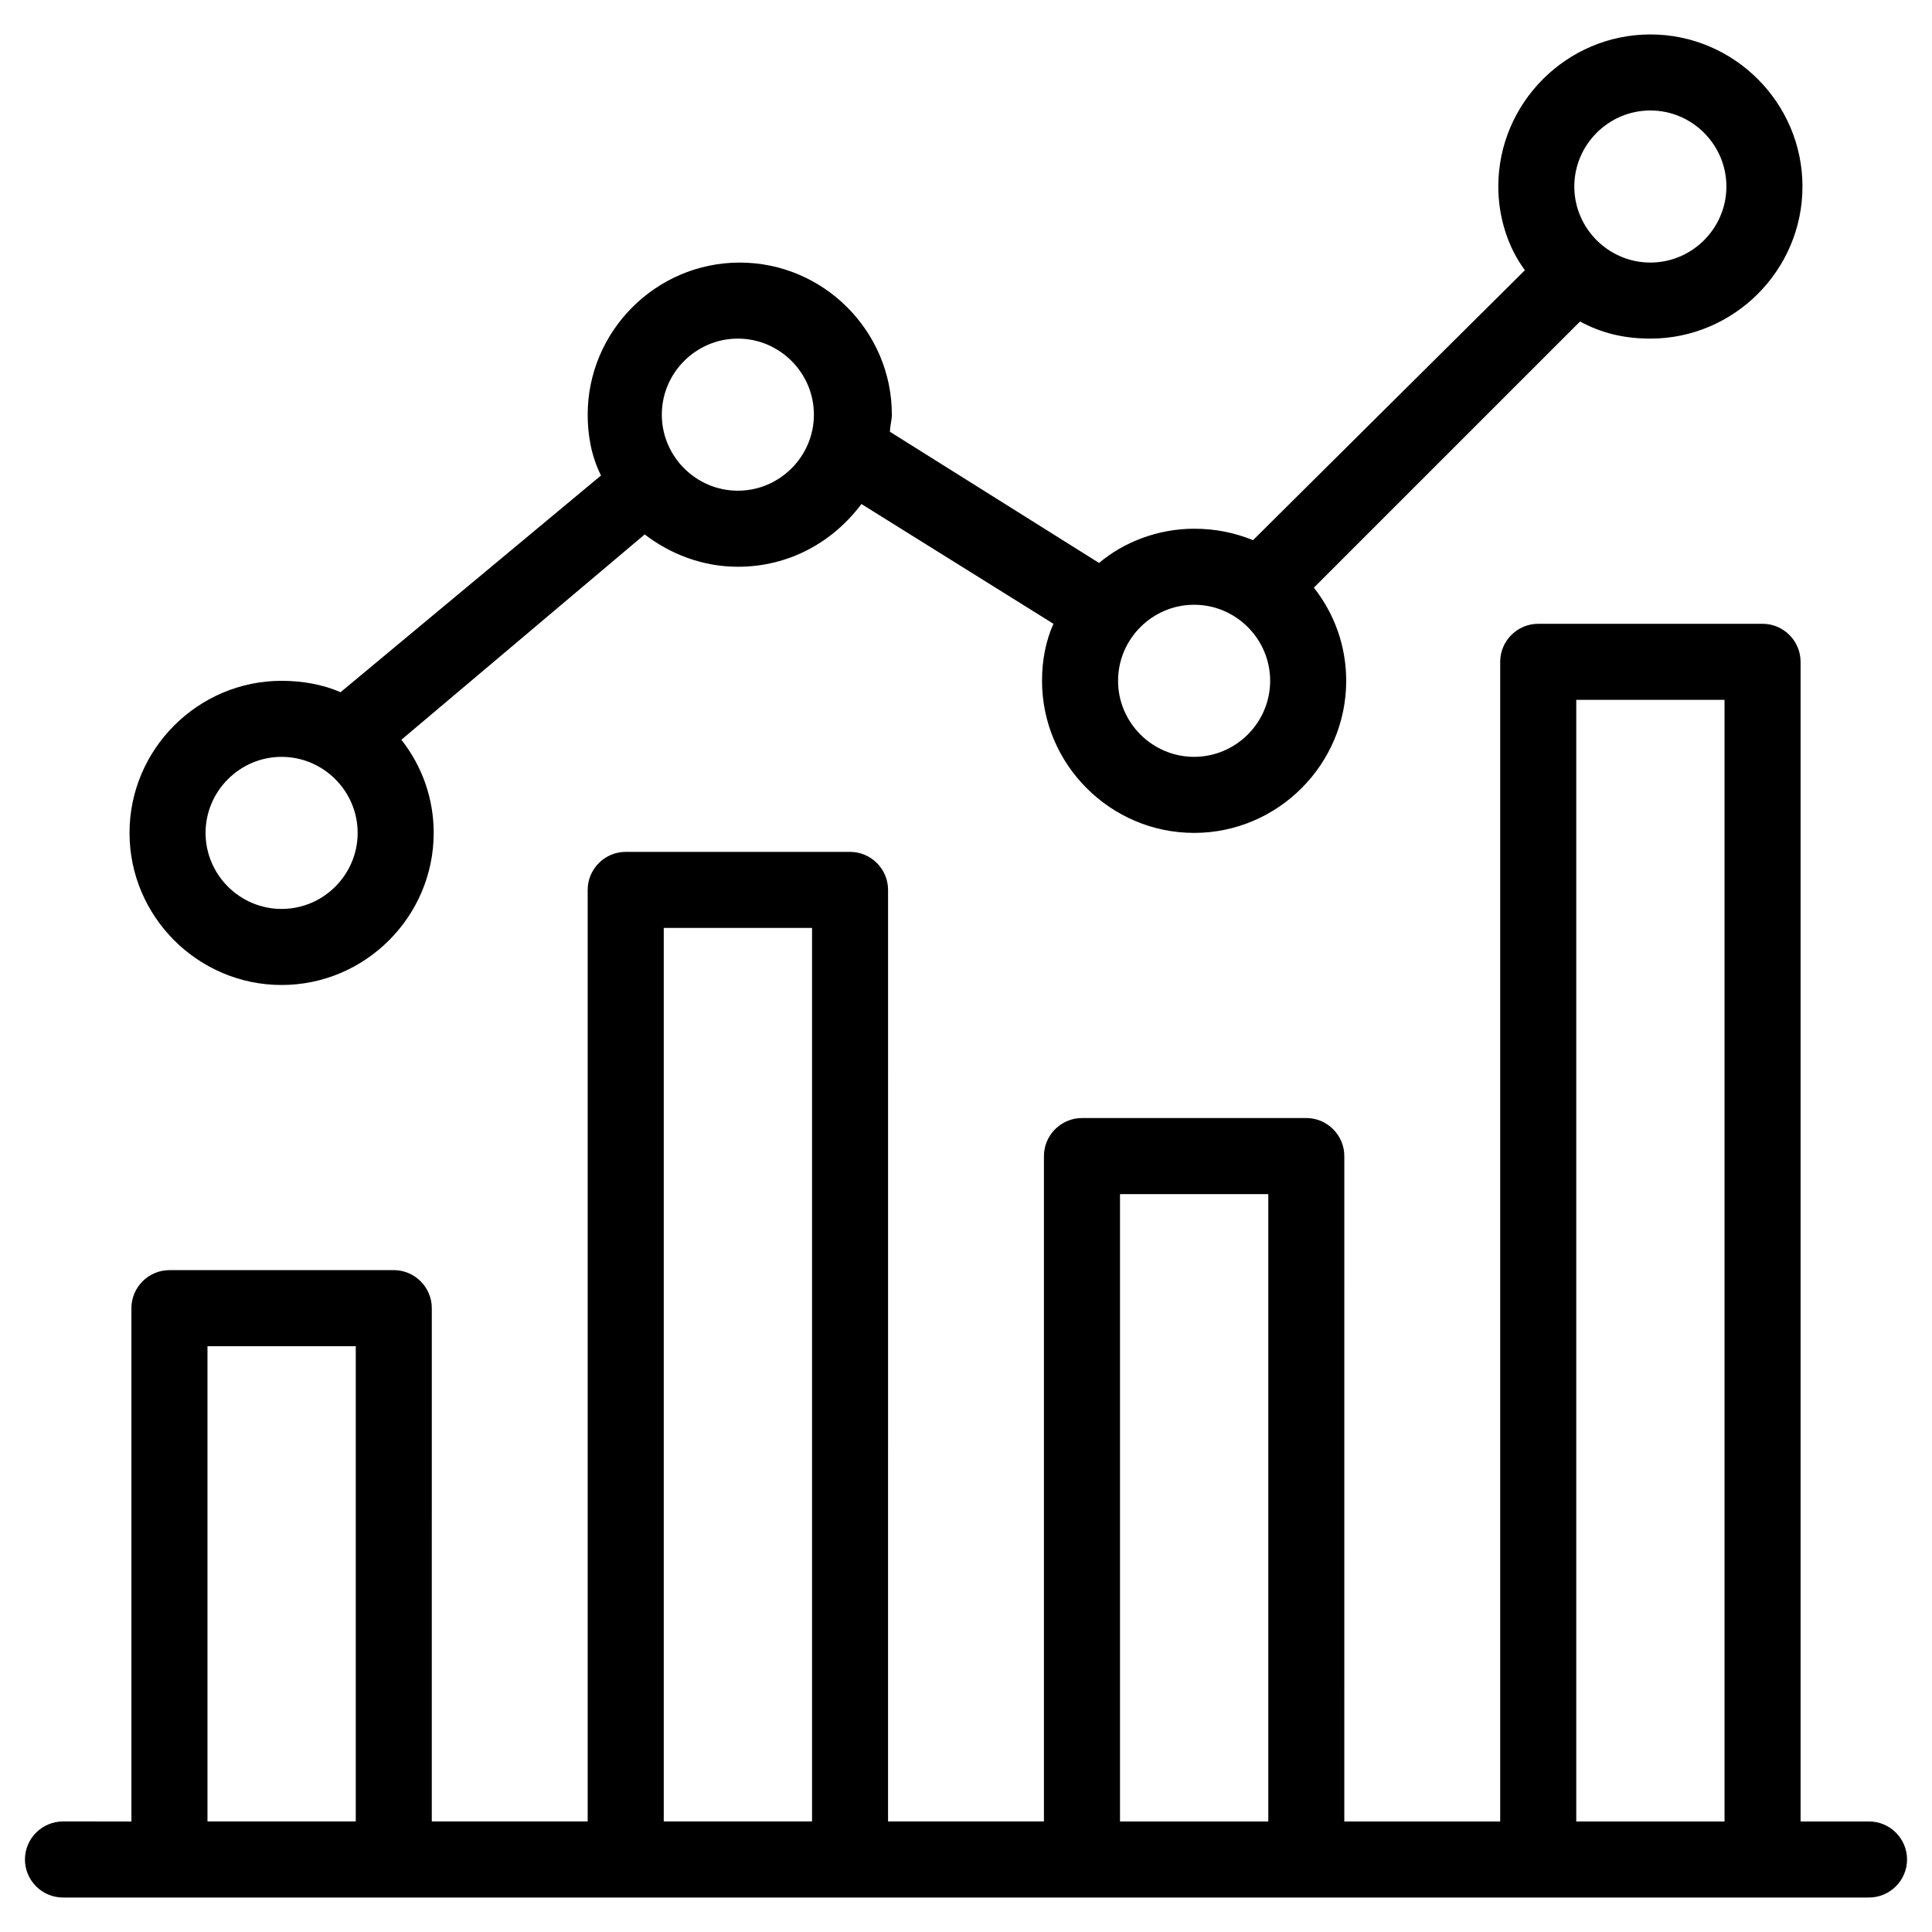
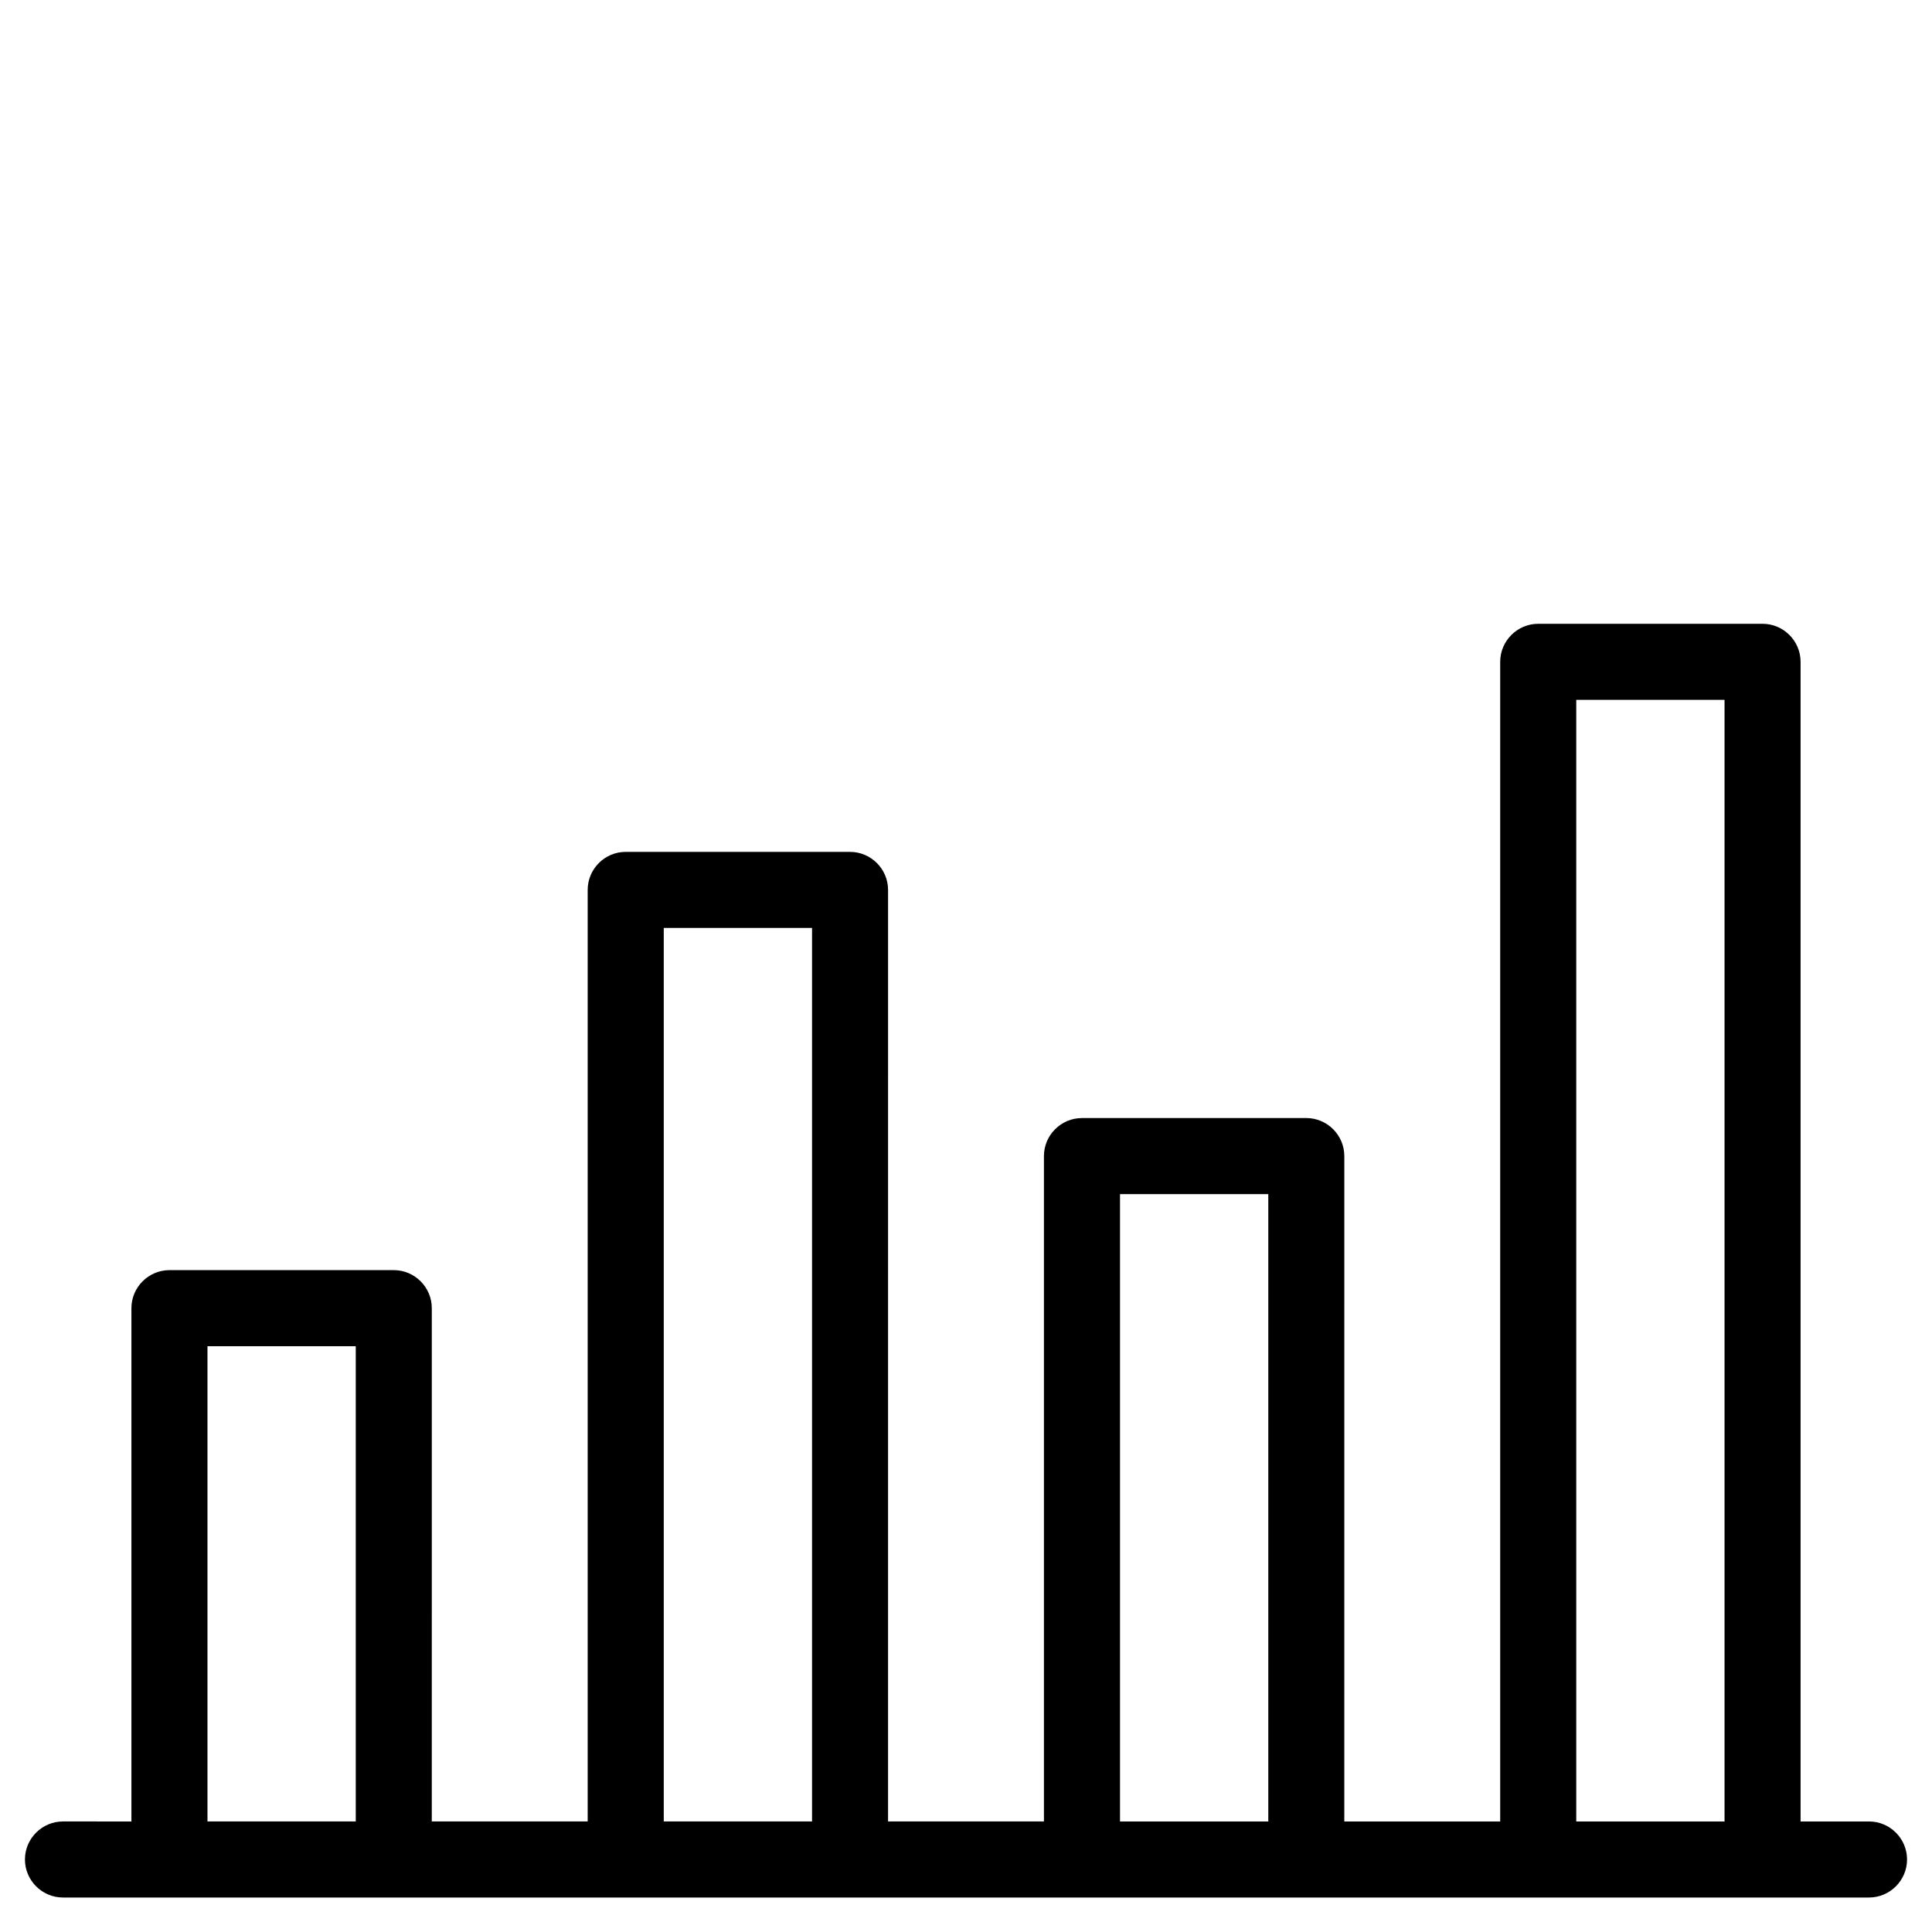
<svg xmlns="http://www.w3.org/2000/svg" fill="#000000" width="800px" height="800px" version="1.1" viewBox="144 144 512 512">
  <g>
    <path d="m639.31 626.71h-18.137v-307.32c0-5.543-4.535-10.078-10.078-10.078h-59.449c-5.543 0-10.078 4.535-10.078 10.078v307.32h-41.312l0.004-176.34c0-5.543-4.535-10.078-10.078-10.078l-59.449 0.004c-5.543 0-10.078 4.535-10.078 10.078v176.33h-41.312l0.004-246.87c0-5.543-4.535-10.078-10.078-10.078h-59.449c-5.543 0-10.078 4.535-10.078 10.078v246.87h-41.312l0.004-136.03c0-5.543-4.535-10.078-10.078-10.078l-59.449 0.004c-5.543 0-10.078 4.535-10.078 10.078v136.03l-18.137-0.004c-5.543 0-10.078 4.535-10.078 10.078 0 5.543 4.535 10.078 10.078 10.078h478.62c5.543 0 10.078-4.535 10.078-10.078 0-5.543-4.531-10.078-10.074-10.078zm-77.586-297.25h39.297v297.25h-39.297zm-120.91 130.99h39.297v166.26h-39.297zm-120.91-70.535h39.297v236.79h-39.297zm-120.92 110.84h39.297v125.95h-39.297z" />
-     <path d="m581.37 153.13c-22.168 0-40.305 18.137-40.305 40.305 0 8.062 2.519 16.121 7.055 22.168l-72.047 71.539c-5.039-2.016-10.078-3.023-15.617-3.023-9.574 0-18.641 3.527-25.191 9.07l-55.418-34.762c0-1.512 0.504-3.023 0.504-4.535 0-22.168-18.137-40.305-40.305-40.305s-40.305 18.137-40.305 40.305c0 5.543 1.008 11.082 3.527 16.121l-69.023 57.434c-4.535-2.016-10.078-3.023-15.617-3.023-22.168 0-40.305 18.137-40.305 40.305s18.137 40.305 40.305 40.305c22.168 0 40.305-18.137 40.305-40.305 0-9.07-3.023-17.633-8.566-24.688l64.488-54.41c6.551 5.039 15.113 8.566 24.688 8.566 13.602 0 25.191-6.551 32.746-16.625l50.883 31.738c-2.016 4.535-3.023 9.574-3.023 15.113 0 22.168 18.137 40.305 40.305 40.305s40.305-18.137 40.305-40.305c0-9.07-3.023-17.633-8.566-24.688l70.535-70.535c5.543 3.023 11.586 4.535 18.641 4.535 22.168 0 40.305-18.137 40.305-40.305 0.004-22.164-18.133-40.301-40.301-40.301zm-362.74 231.75c-11.082 0-20.152-9.07-20.152-20.152s9.07-20.152 20.152-20.152c11.082 0 20.152 9.07 20.152 20.152 0 11.086-9.07 20.152-20.152 20.152zm120.91-110.84c-11.082 0-20.152-9.07-20.152-20.152s9.07-20.152 20.152-20.152 20.152 9.07 20.152 20.152-9.07 20.152-20.152 20.152zm120.91 70.531c-11.082 0-20.152-9.07-20.152-20.152s9.07-20.152 20.152-20.152 20.152 9.07 20.152 20.152c0 11.086-9.07 20.152-20.152 20.152zm120.91-130.99c-11.082 0-20.152-9.07-20.152-20.152s9.07-20.152 20.152-20.152c11.082 0 20.152 9.07 20.152 20.152s-9.07 20.152-20.152 20.152z" />
  </g>
</svg>